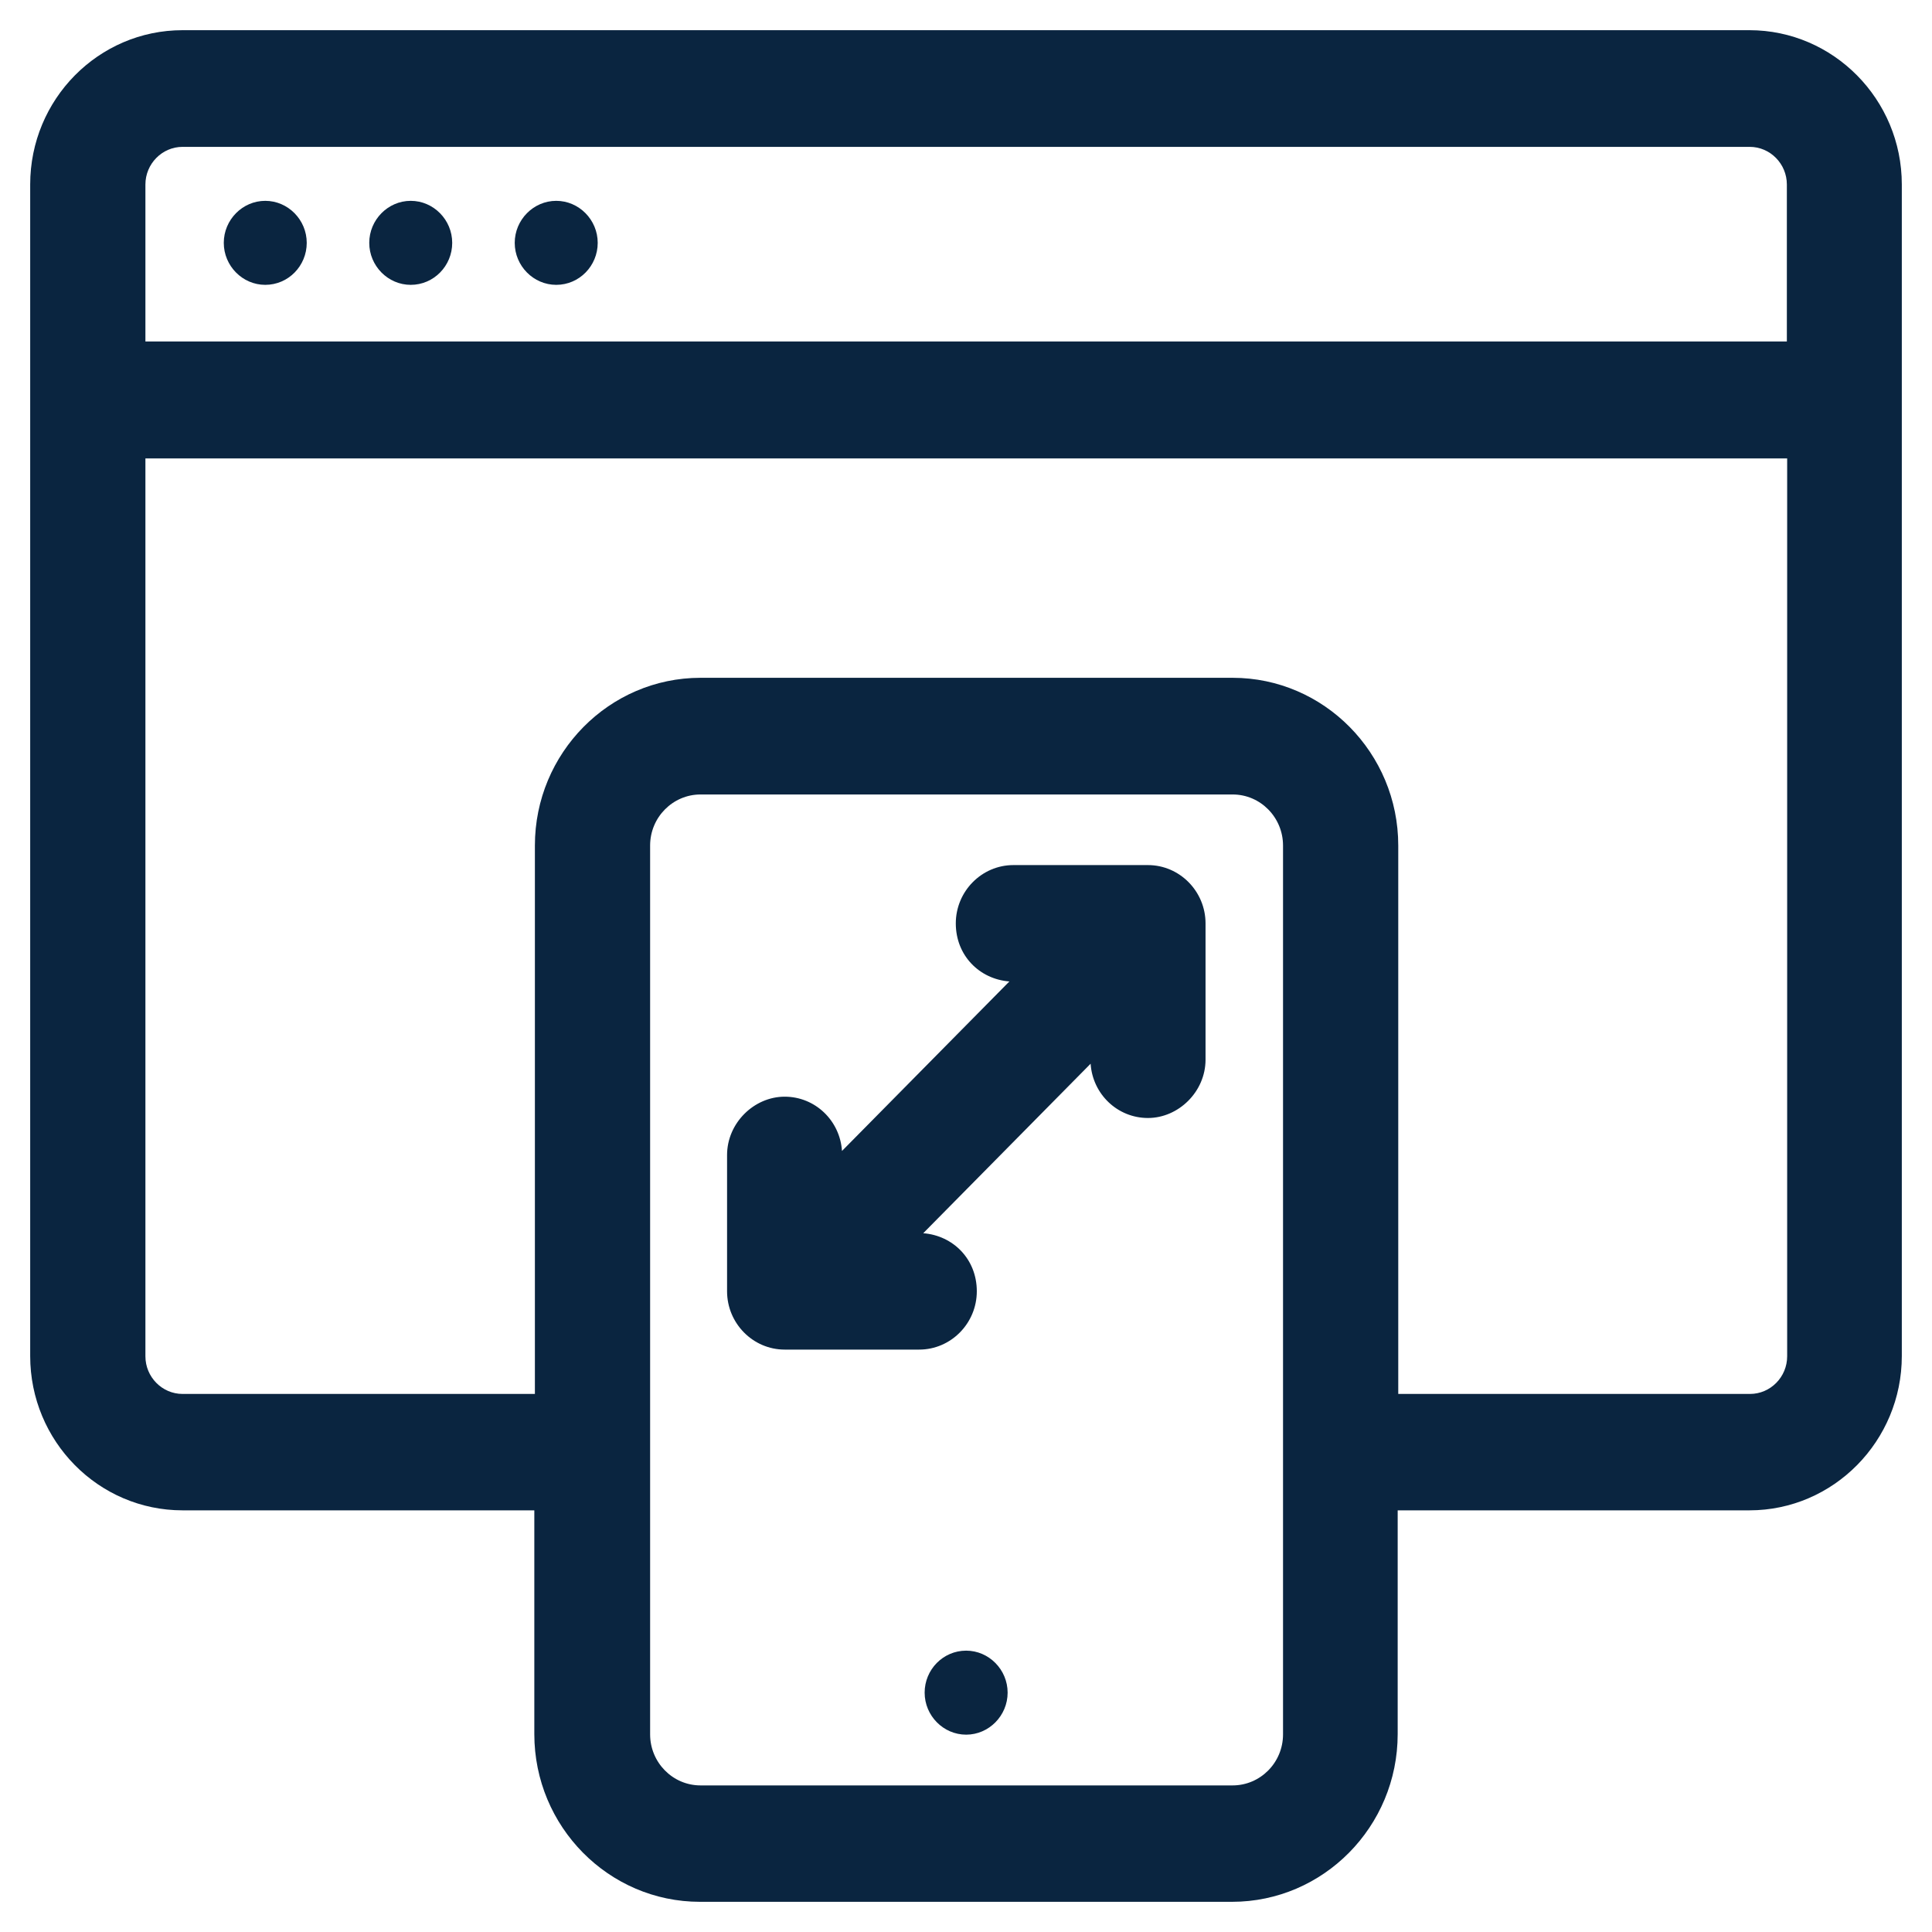
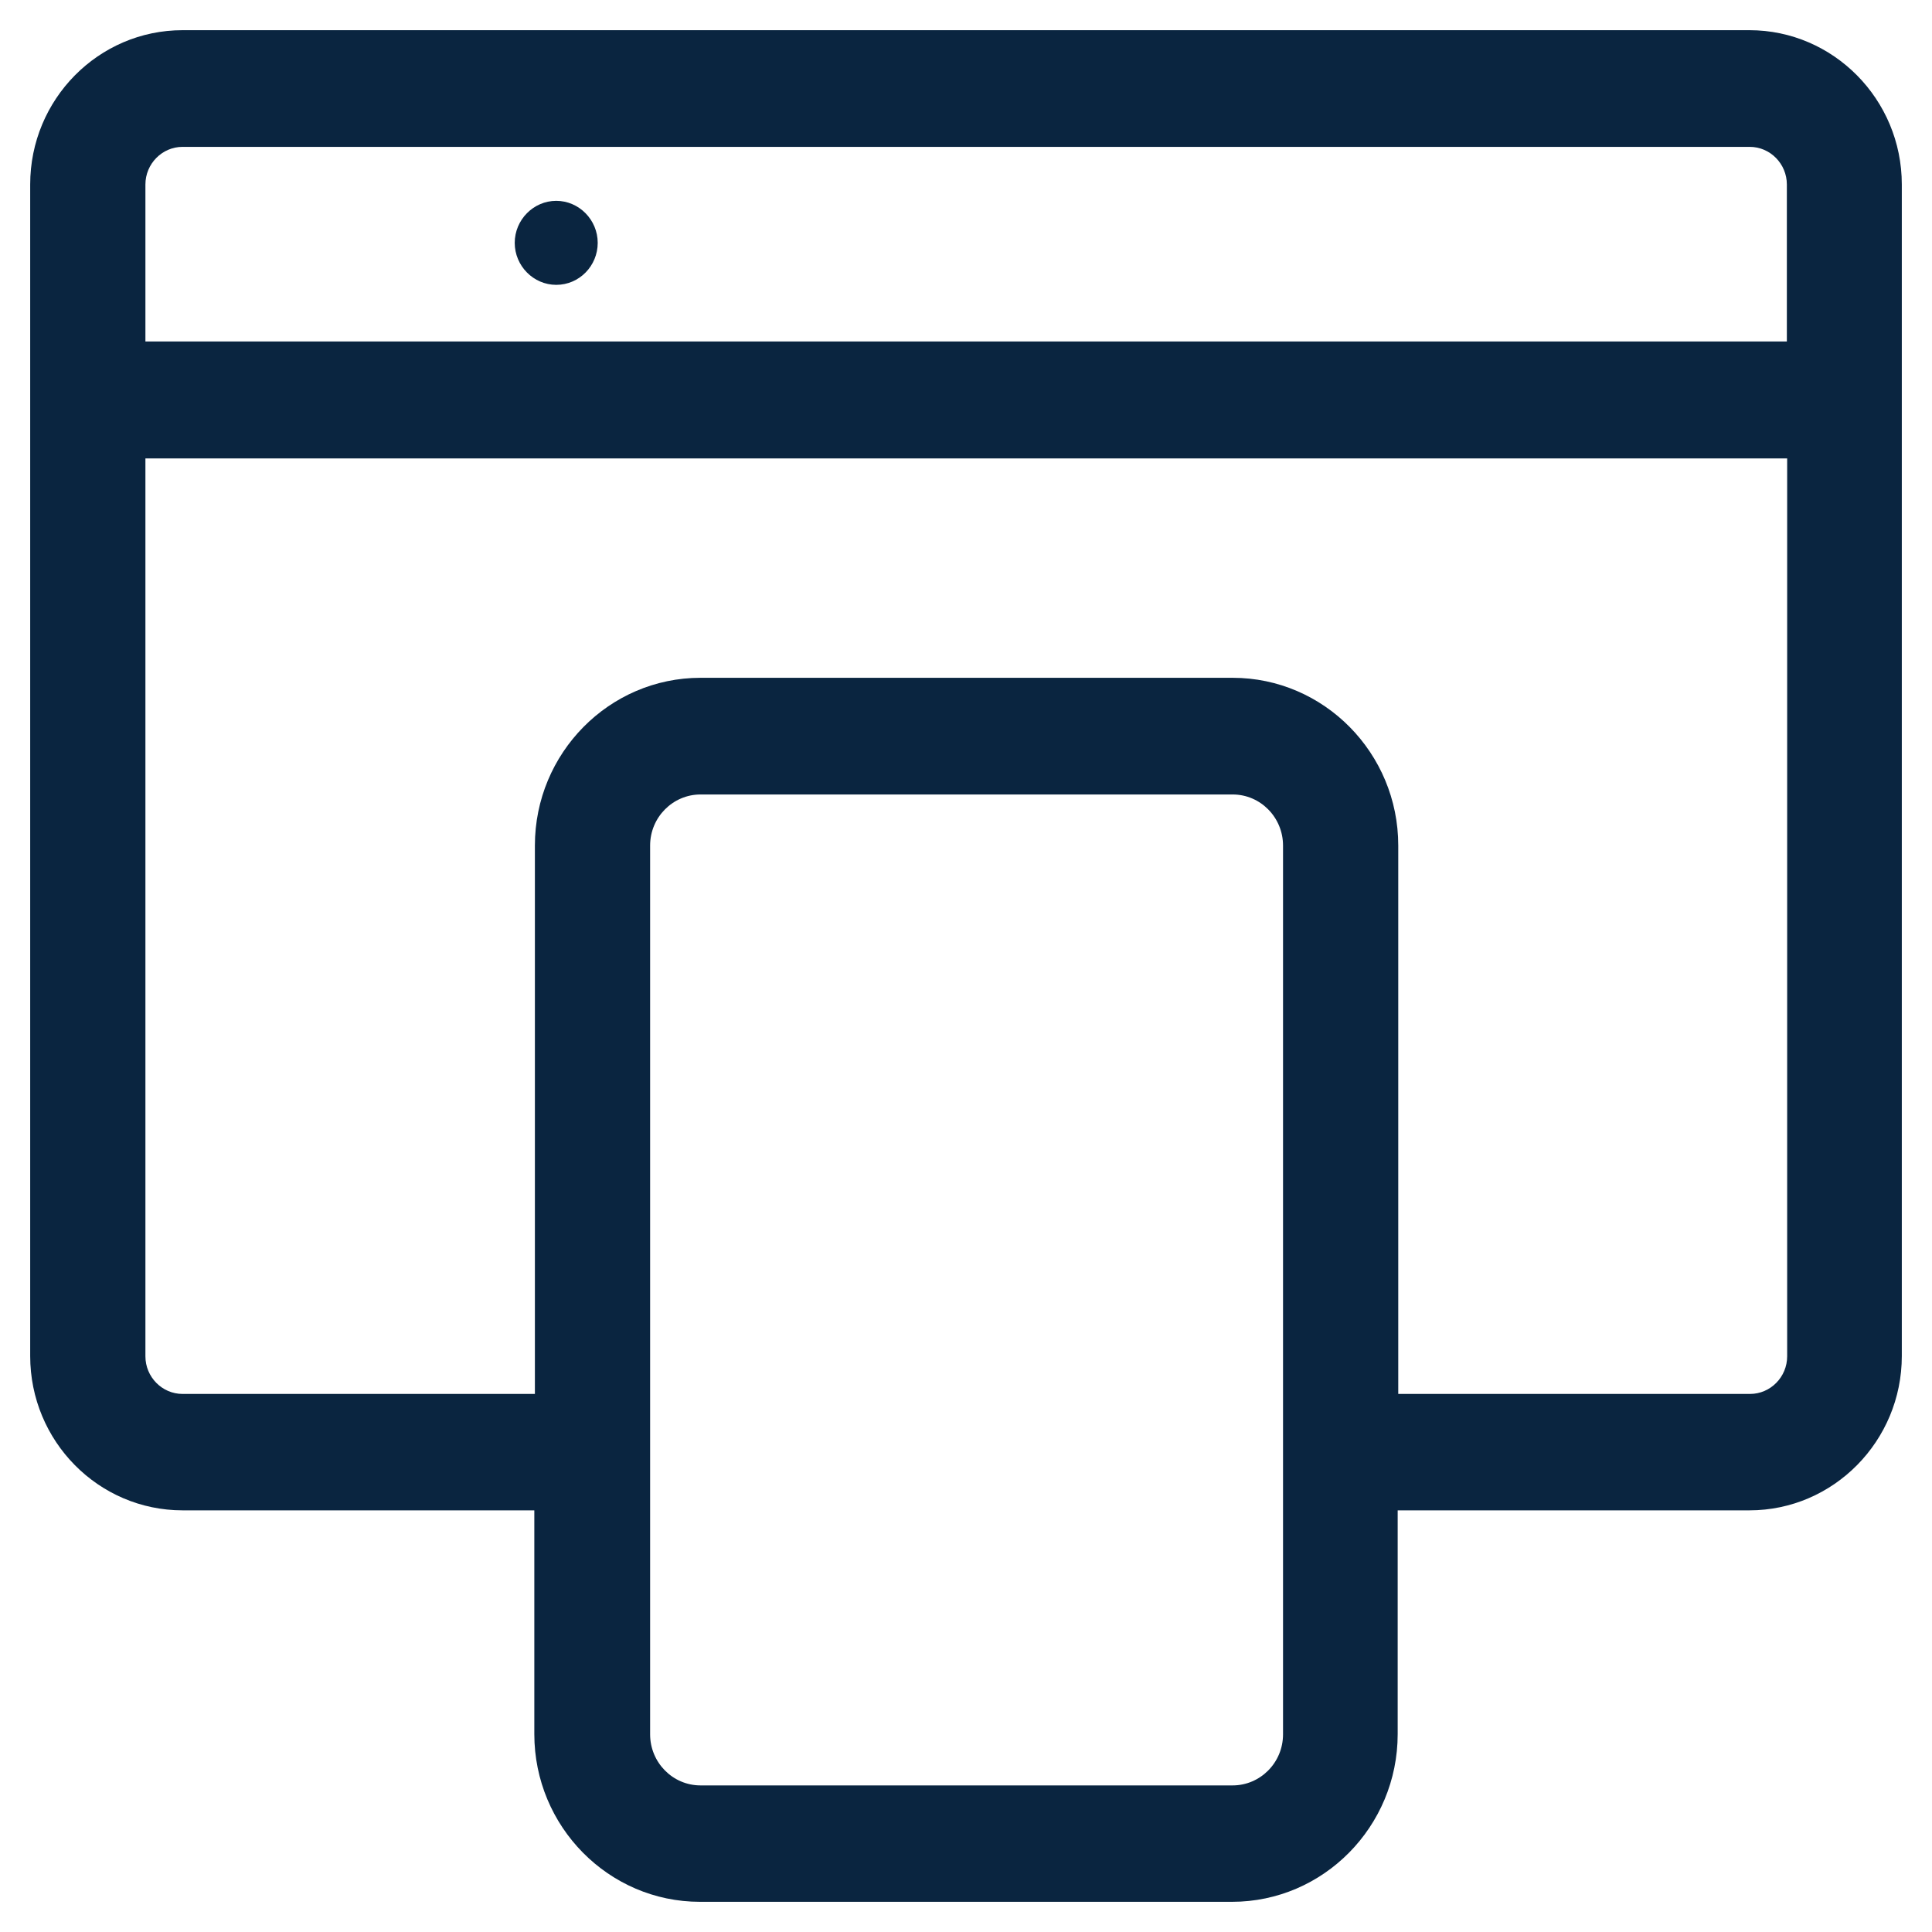
<svg xmlns="http://www.w3.org/2000/svg" width="64" height="64" viewBox="0 0 64 64" fill="none">
-   <path d="M32.005 54.68C31.241 54.68 30.63 55.308 30.63 56.071C30.63 56.835 31.251 57.463 32.005 57.463C32.758 57.463 33.379 56.835 33.379 56.071C33.379 55.308 32.758 54.68 32.005 54.68Z" fill="#0A2540" />
  <path d="M57.971 1H6.048C3.262 1 1 3.29 1 6.112V44.92C1 47.742 3.262 50.032 6.048 50.032H17.7V57.444C17.7 60.507 20.162 63 23.187 63H40.813C43.838 63 46.3 60.507 46.3 57.444V50.032H57.952C60.738 50.032 63 47.732 63 44.92V6.112C63 3.29 60.729 1 57.952 1H57.971ZM6.048 4.865H57.961C58.639 4.865 59.192 5.426 59.192 6.112V11.311H4.817V6.112C4.817 5.426 5.371 4.865 6.048 4.865ZM42.502 57.453C42.502 58.391 41.748 59.144 40.832 59.144H23.206C22.281 59.144 21.536 58.381 21.536 57.453V28.009C21.536 27.072 22.29 26.318 23.206 26.318H40.832C41.758 26.318 42.502 27.081 42.502 28.009V57.453ZM57.971 46.176H46.319V28.009C46.319 24.946 43.857 22.453 40.832 22.453H23.206C20.181 22.453 17.719 24.946 17.719 28.009V46.176H6.048C5.371 46.176 4.817 45.616 4.817 44.929V15.186H59.202V44.929C59.202 45.616 58.648 46.176 57.971 46.176Z" fill="#0A2540" />
-   <path d="M8.787 9.436C9.55 9.436 10.161 8.808 10.161 8.045C10.161 7.281 9.541 6.653 8.787 6.653C8.033 6.653 7.413 7.281 7.413 8.045C7.413 8.808 8.033 9.436 8.787 9.436Z" fill="#0A2540" />
-   <path d="M13.606 9.436C14.369 9.436 14.98 8.808 14.98 8.045C14.98 7.281 14.36 6.653 13.606 6.653C12.852 6.653 12.232 7.281 12.232 8.045C12.232 8.808 12.852 9.436 13.606 9.436Z" fill="#0A2540" />
  <path d="M18.426 9.436C19.189 9.436 19.8 8.808 19.8 8.045C19.8 7.281 19.18 6.653 18.426 6.653C17.672 6.653 17.051 7.281 17.051 8.045C17.051 8.808 17.672 9.436 18.426 9.436Z" fill="#0A2540" />
-   <path d="M38.027 28.657H33.57C32.52 28.657 31.662 29.526 31.662 30.589C31.662 31.652 32.444 32.435 33.437 32.512L27.892 38.127C27.825 37.122 27.005 36.329 25.993 36.329C24.982 36.329 24.085 37.199 24.085 38.262V42.775C24.085 43.838 24.944 44.707 25.993 44.707H30.45C31.499 44.707 32.358 43.838 32.358 42.775C32.358 41.712 31.576 40.929 30.583 40.852L36.128 35.237C36.194 36.242 37.015 37.035 38.027 37.035C39.038 37.035 39.935 36.165 39.935 35.102V30.589C39.935 29.526 39.076 28.657 38.027 28.657Z" fill="#0A2540" />
</svg>